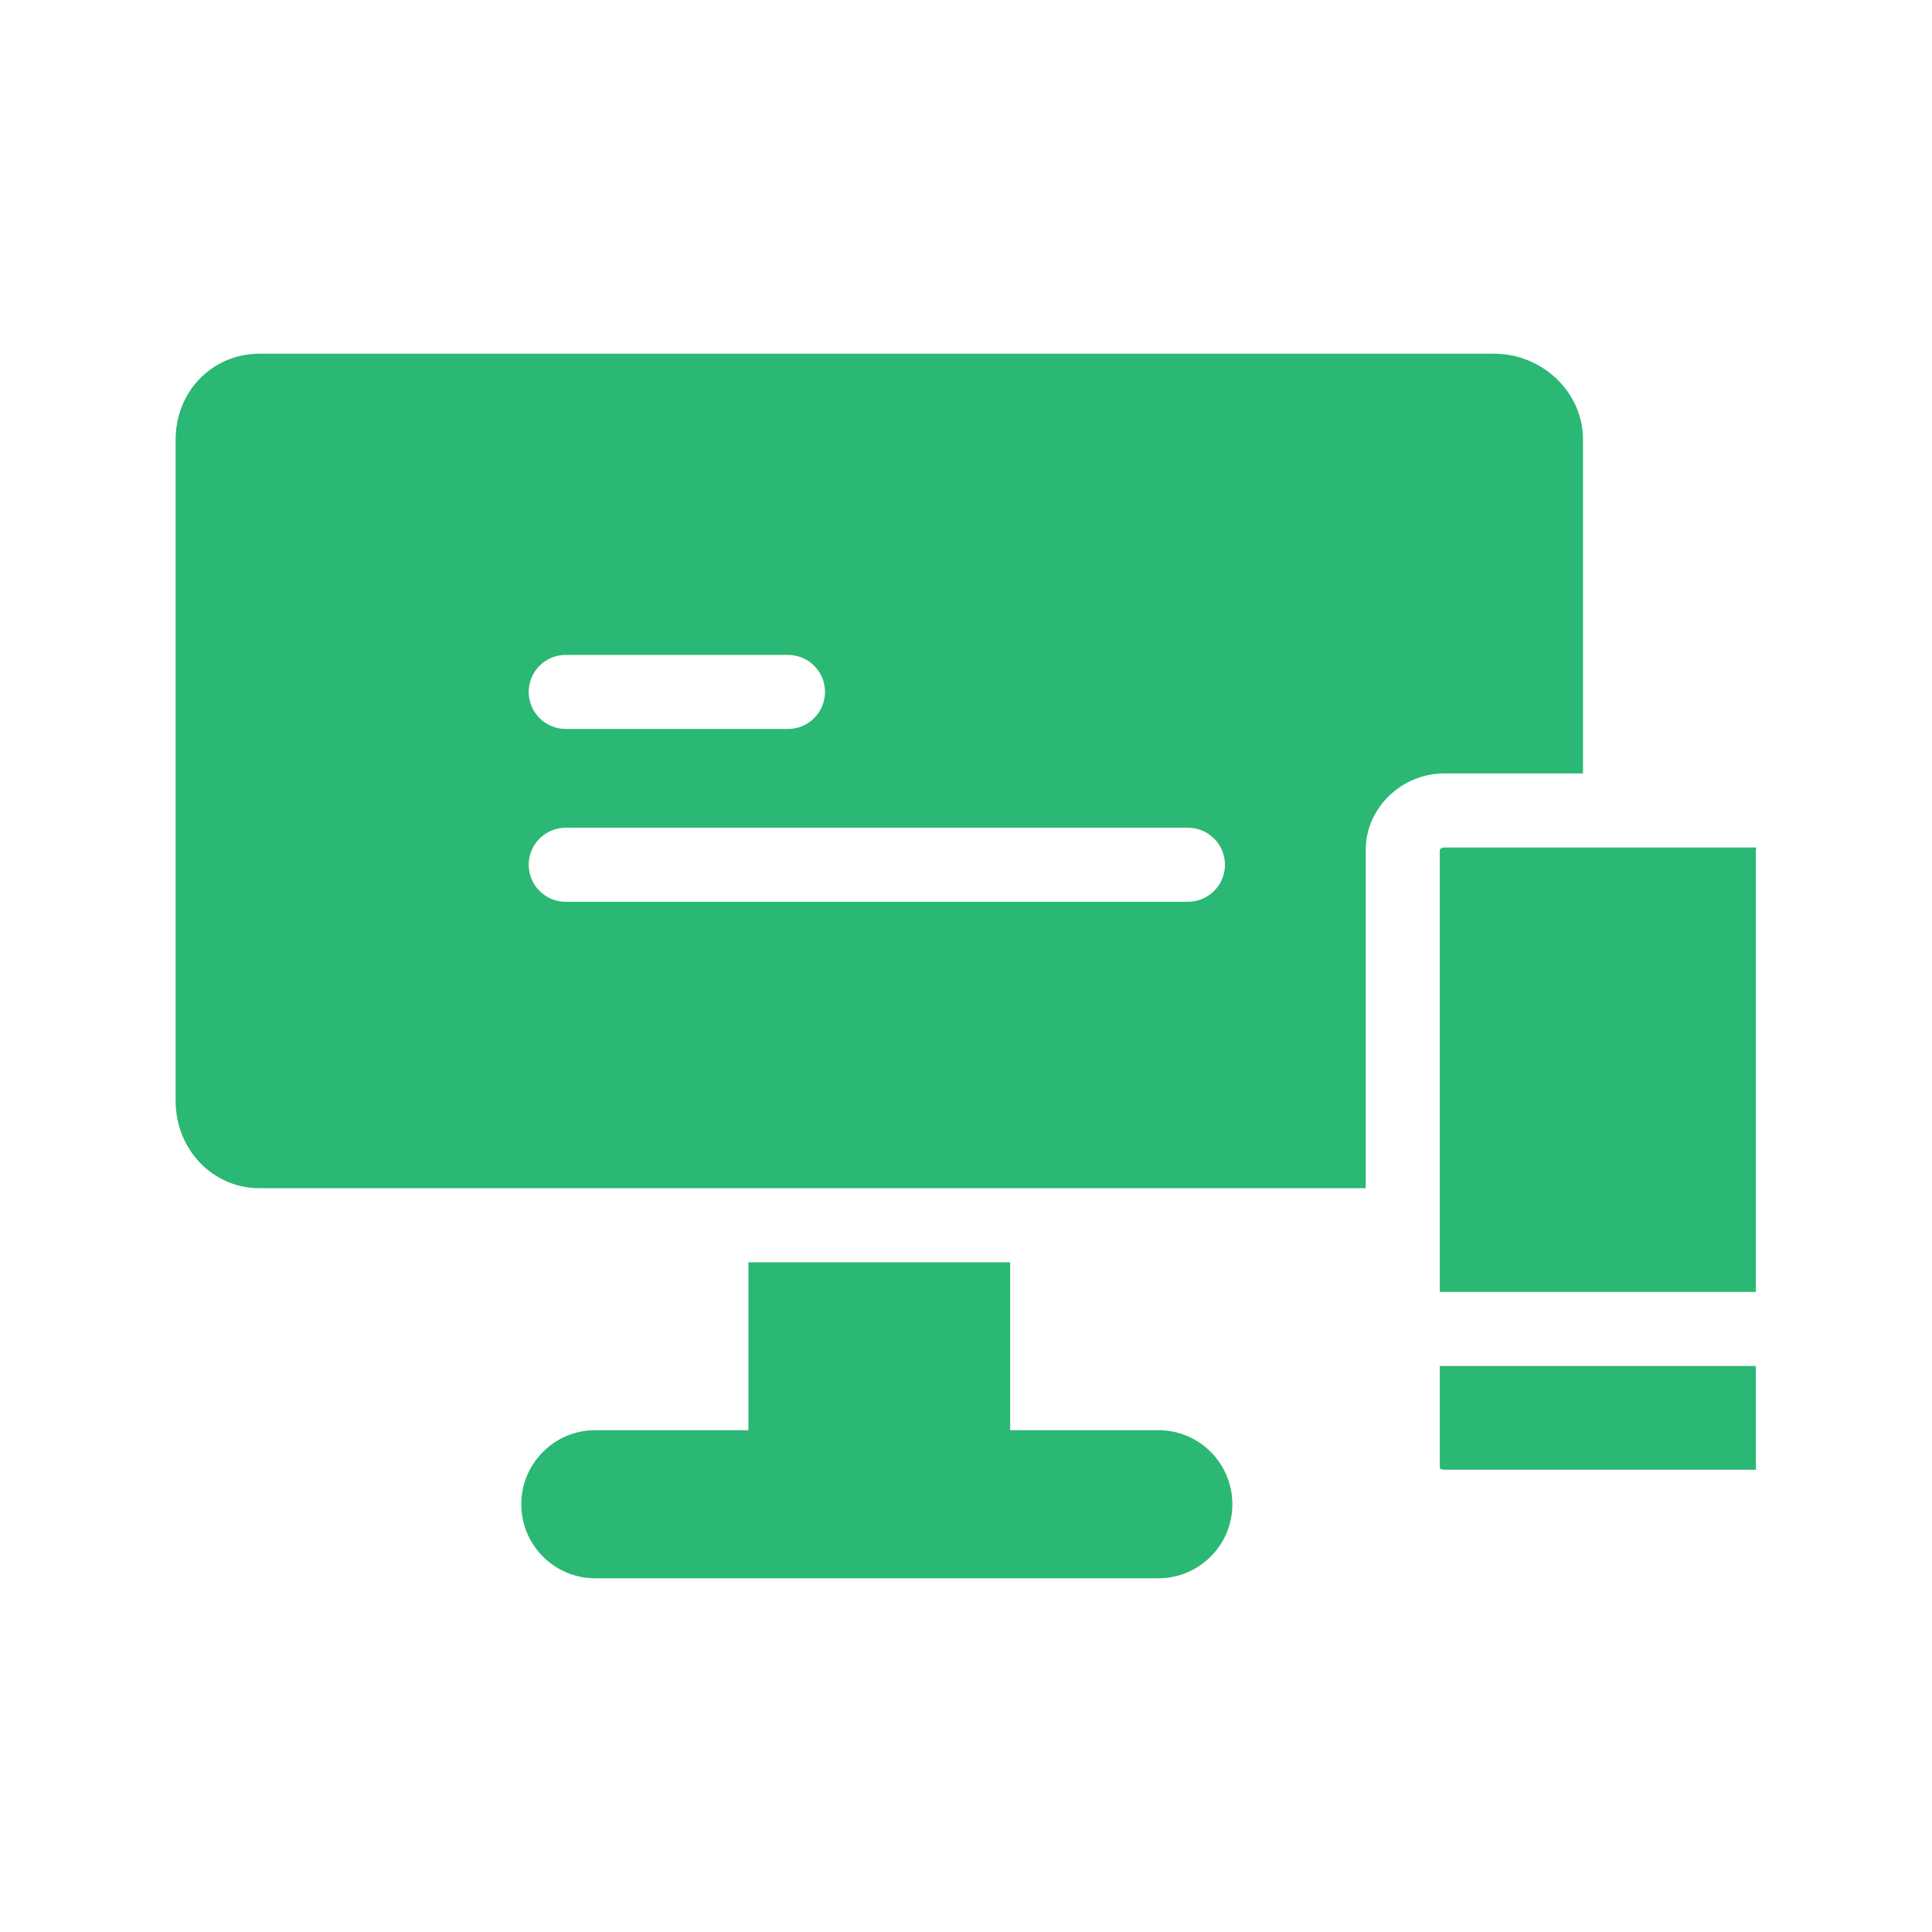
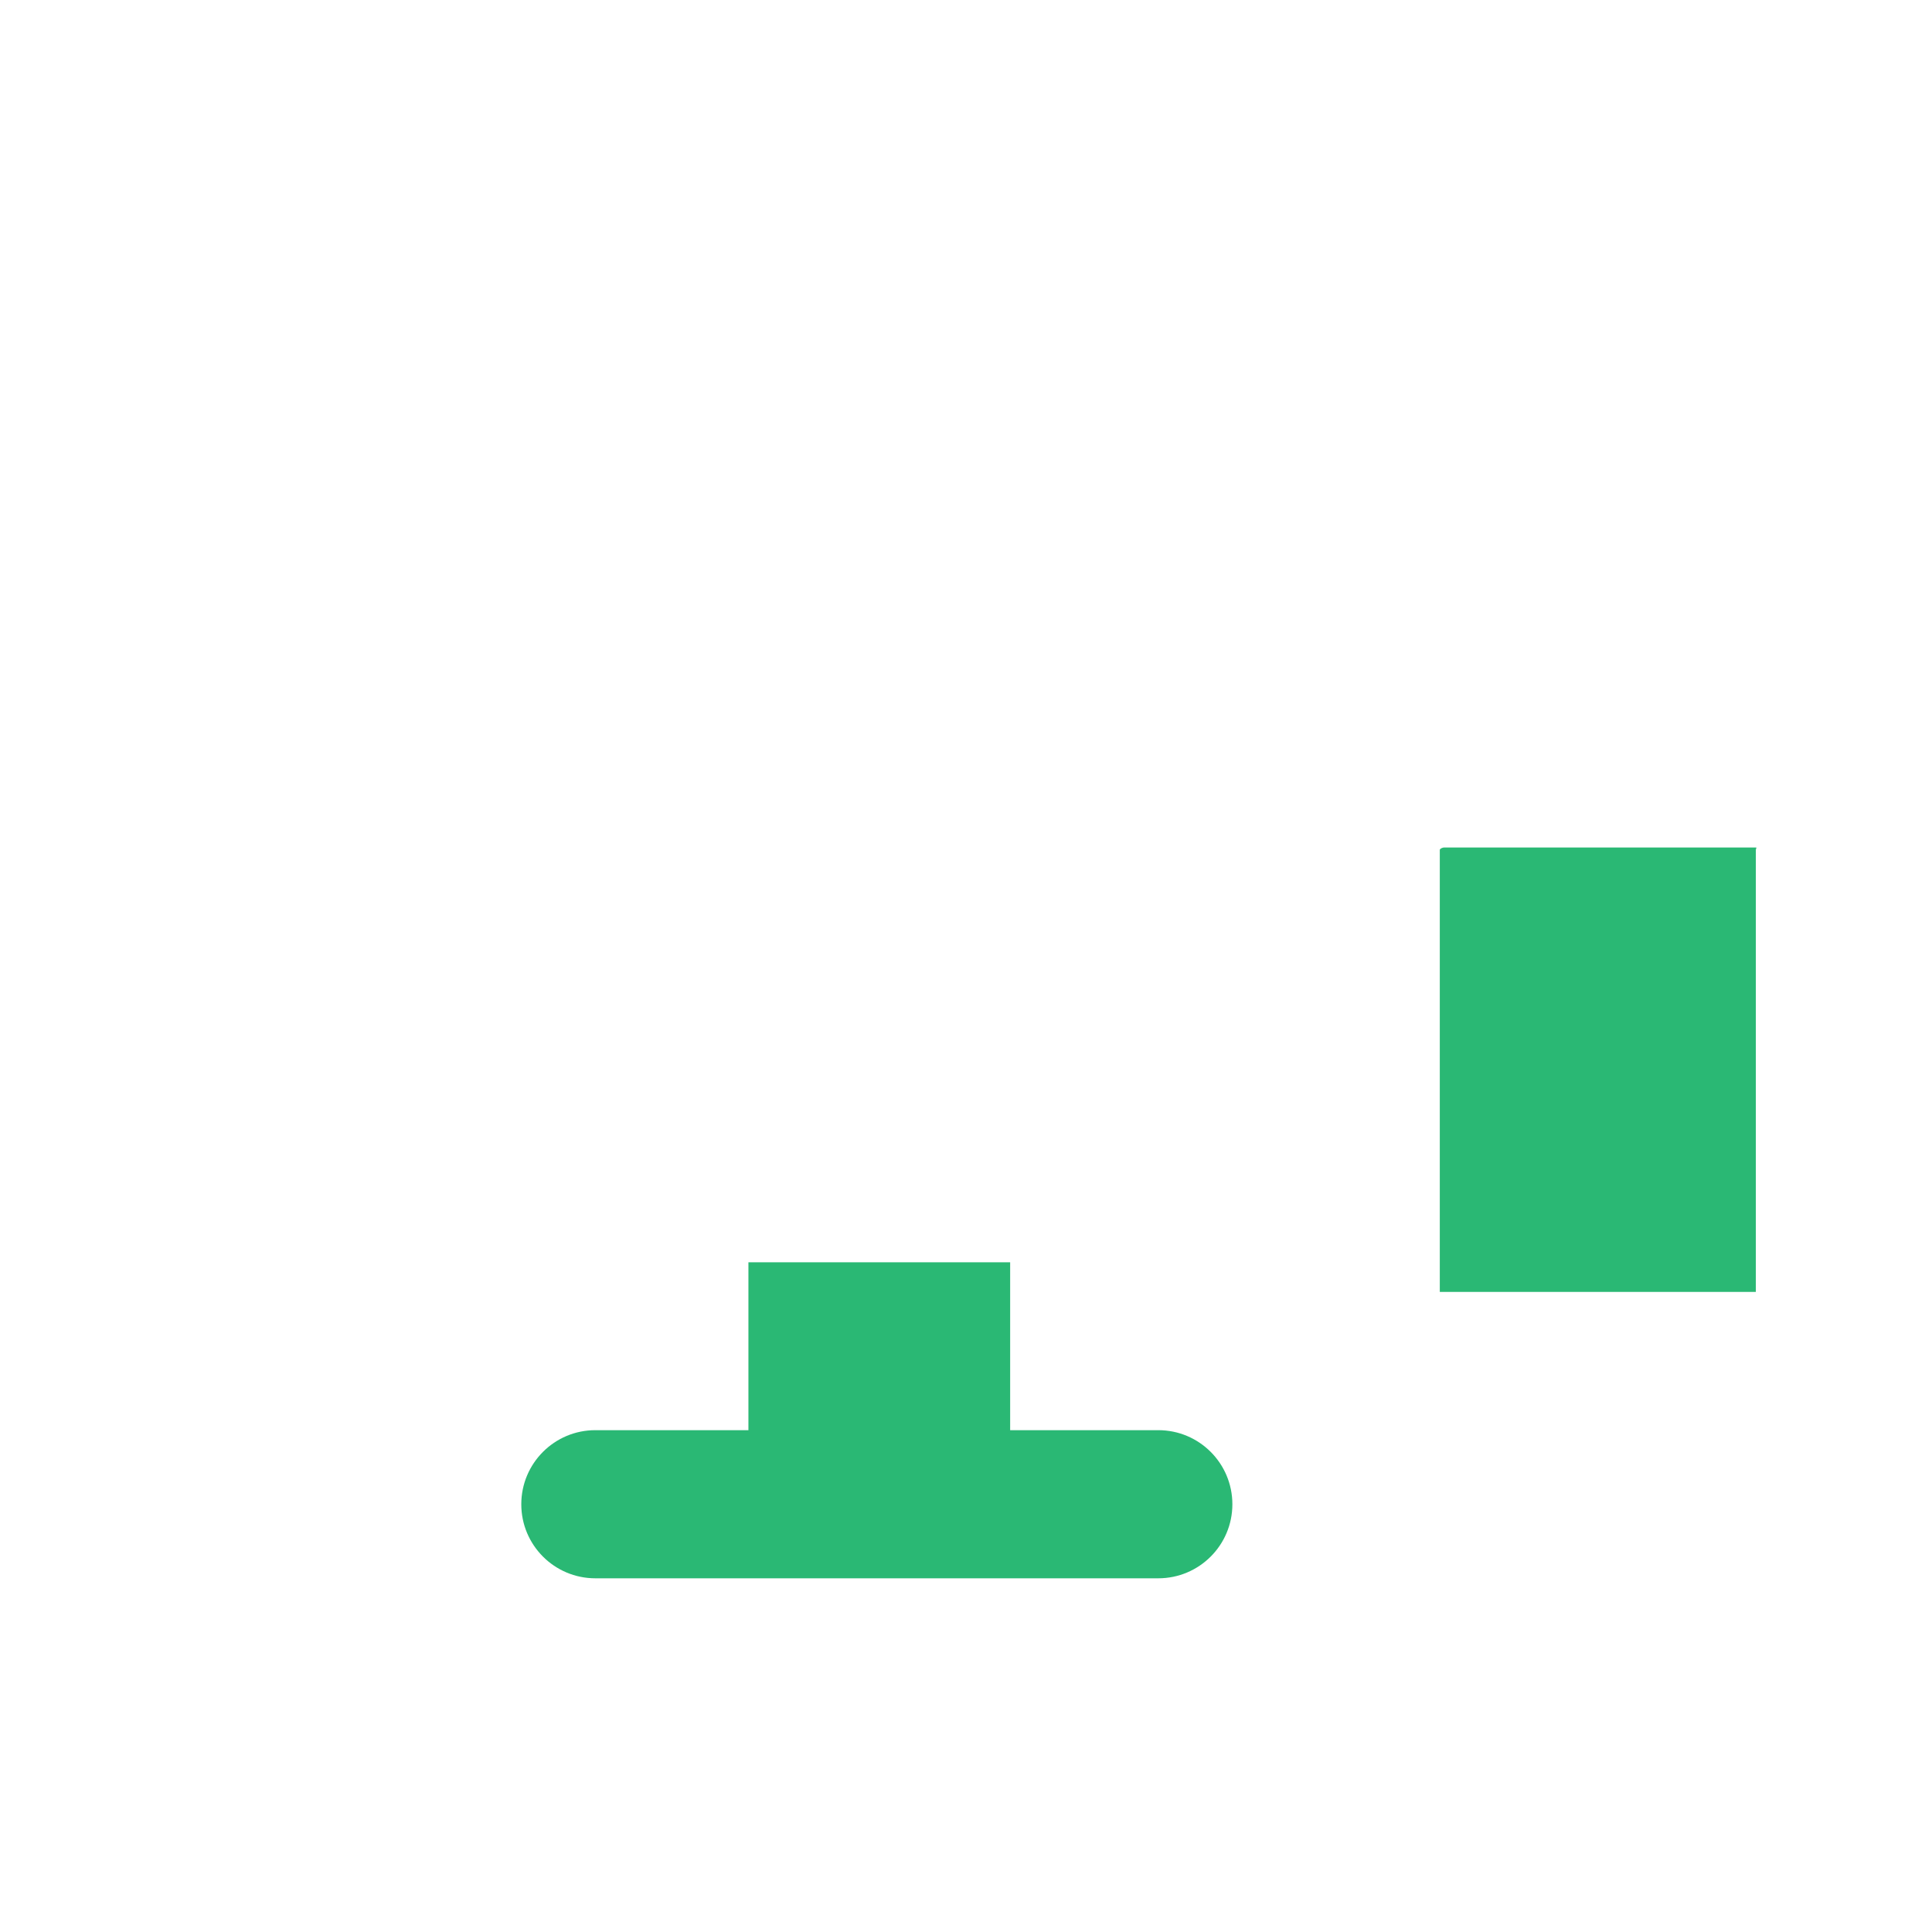
<svg xmlns="http://www.w3.org/2000/svg" width="55" height="55" viewBox="0 0 55 55" fill="none">
  <g clip-path="url(#clip0)">
-     <path d="M42.536 10.069H7.392C6.036 10.069 5 11.152 5 12.509V31.346C5 32.702 6.036 33.826 7.392 33.826H38.879V24.197C38.879 22.995 39.909 22.018 41.11 22.018H45.064V12.509C45.064 11.152 43.893 10.069 42.536 10.069ZM16.105 18.644H22.431C23.014 18.644 23.486 19.116 23.486 19.698C23.486 20.28 23.014 20.752 22.431 20.752H16.105C15.523 20.752 15.051 20.28 15.051 19.698C15.051 19.116 15.523 18.644 16.105 18.644ZM33.818 25.672H16.105C15.523 25.672 15.051 25.201 15.051 24.618C15.051 24.036 15.523 23.564 16.105 23.564H33.818C34.4 23.564 34.872 24.036 34.872 24.618C34.872 25.201 34.4 25.672 33.818 25.672Z" fill="#2AB874" />
    <path d="M32.974 40.714H30.797H28.757V35.935H21.306V40.714H19.13H16.948C15.784 40.714 14.84 41.658 14.84 42.823C14.84 43.987 15.784 44.931 16.948 44.931H32.974C34.139 44.931 35.083 43.987 35.083 42.823C35.083 41.658 34.139 40.714 32.974 40.714Z" fill="#2AB874" />
-     <path d="M49.985 41.788V38.887H40.988V41.788C40.988 41.827 41.072 41.839 41.111 41.839H49.983C50.022 41.839 49.985 41.827 49.985 41.788Z" fill="#2AB874" />
    <path d="M49.983 24.126H41.111C41.072 24.126 40.988 24.158 40.988 24.196V36.778H49.985V24.196C49.985 24.158 50.022 24.126 49.983 24.126Z" fill="#2AB874" />
  </g>
  <defs>
    <clipPath id="clip0">
      <rect width="45" height="45" fill="white" transform="translate(5 5)" />
    </clipPath>
  </defs>
</svg>